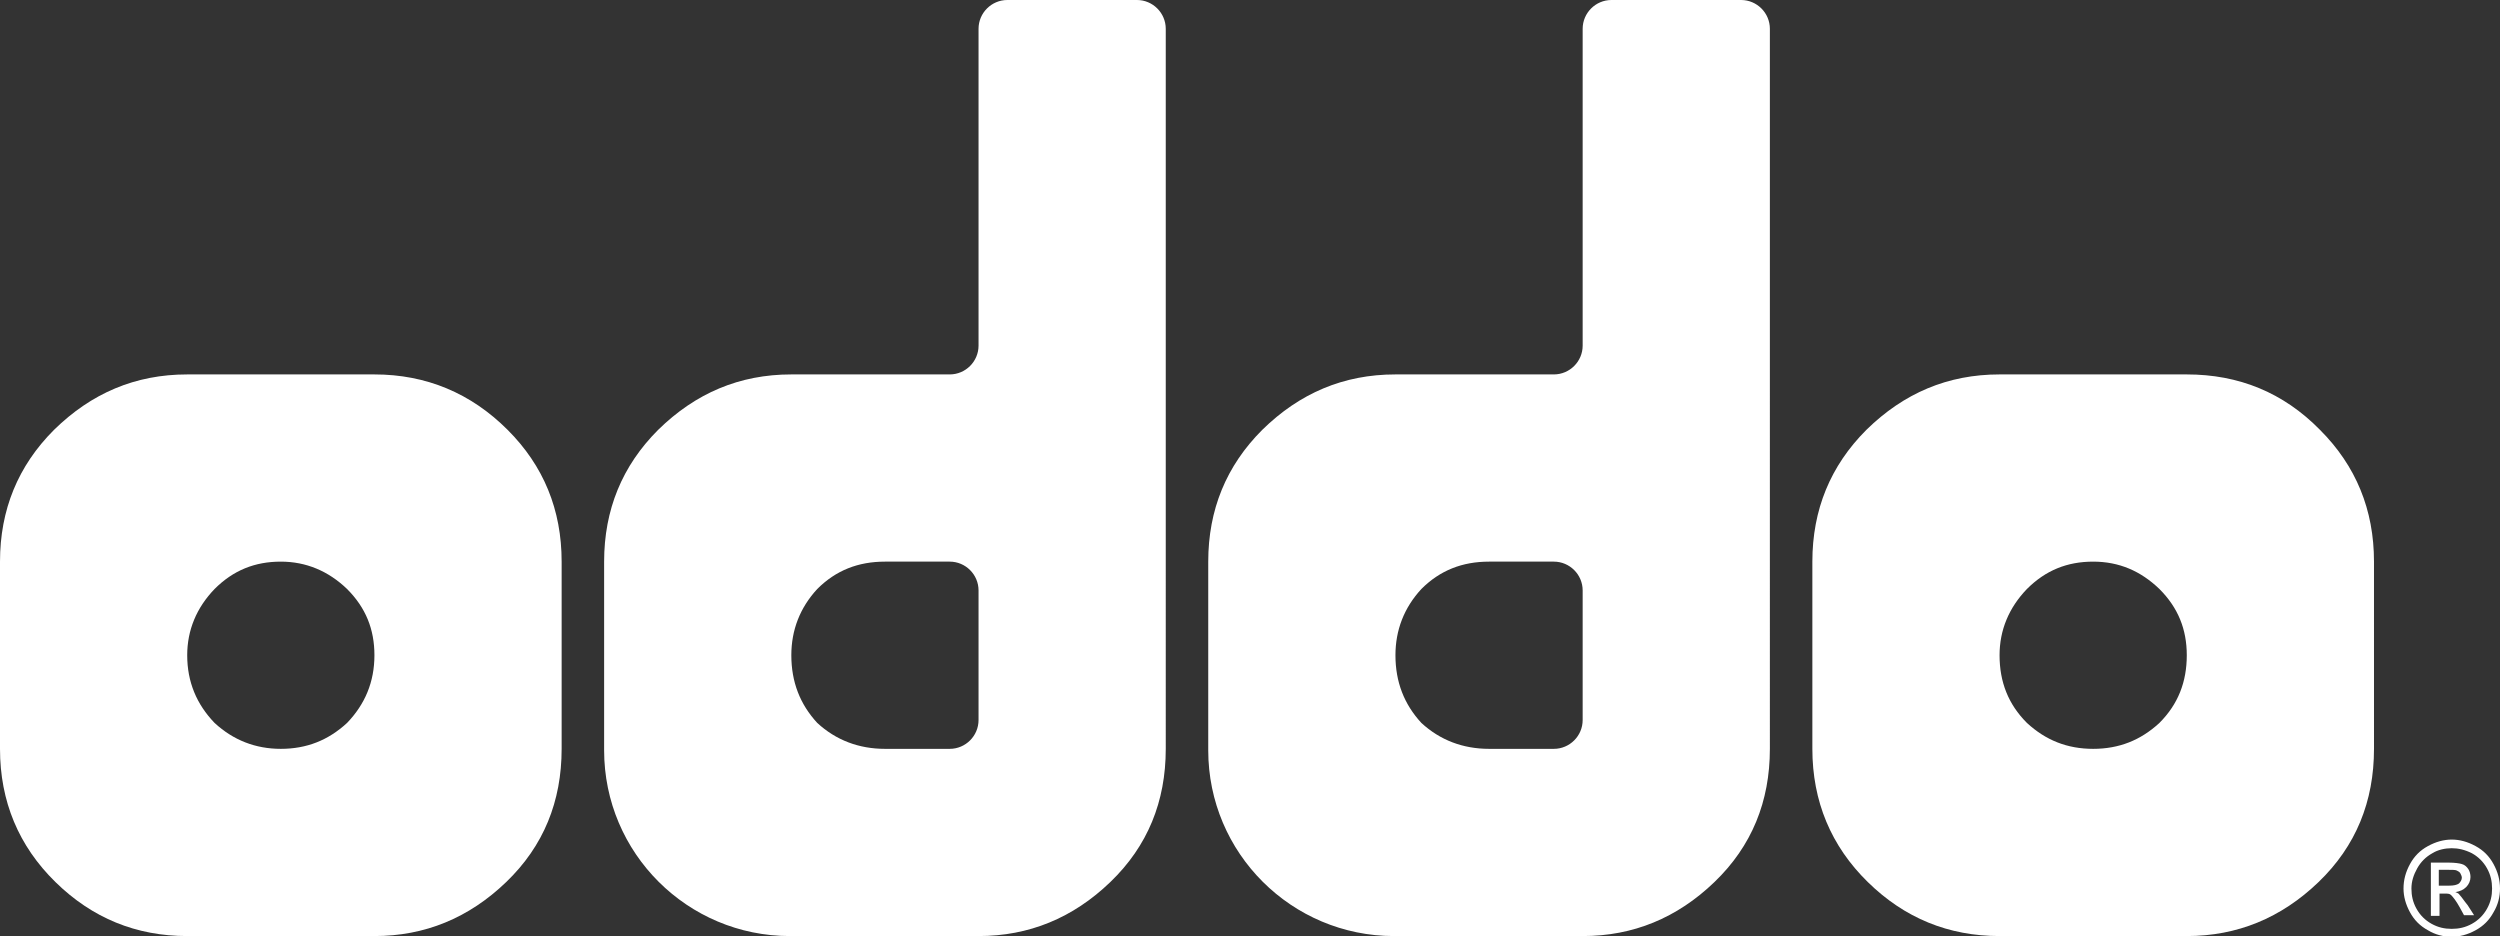
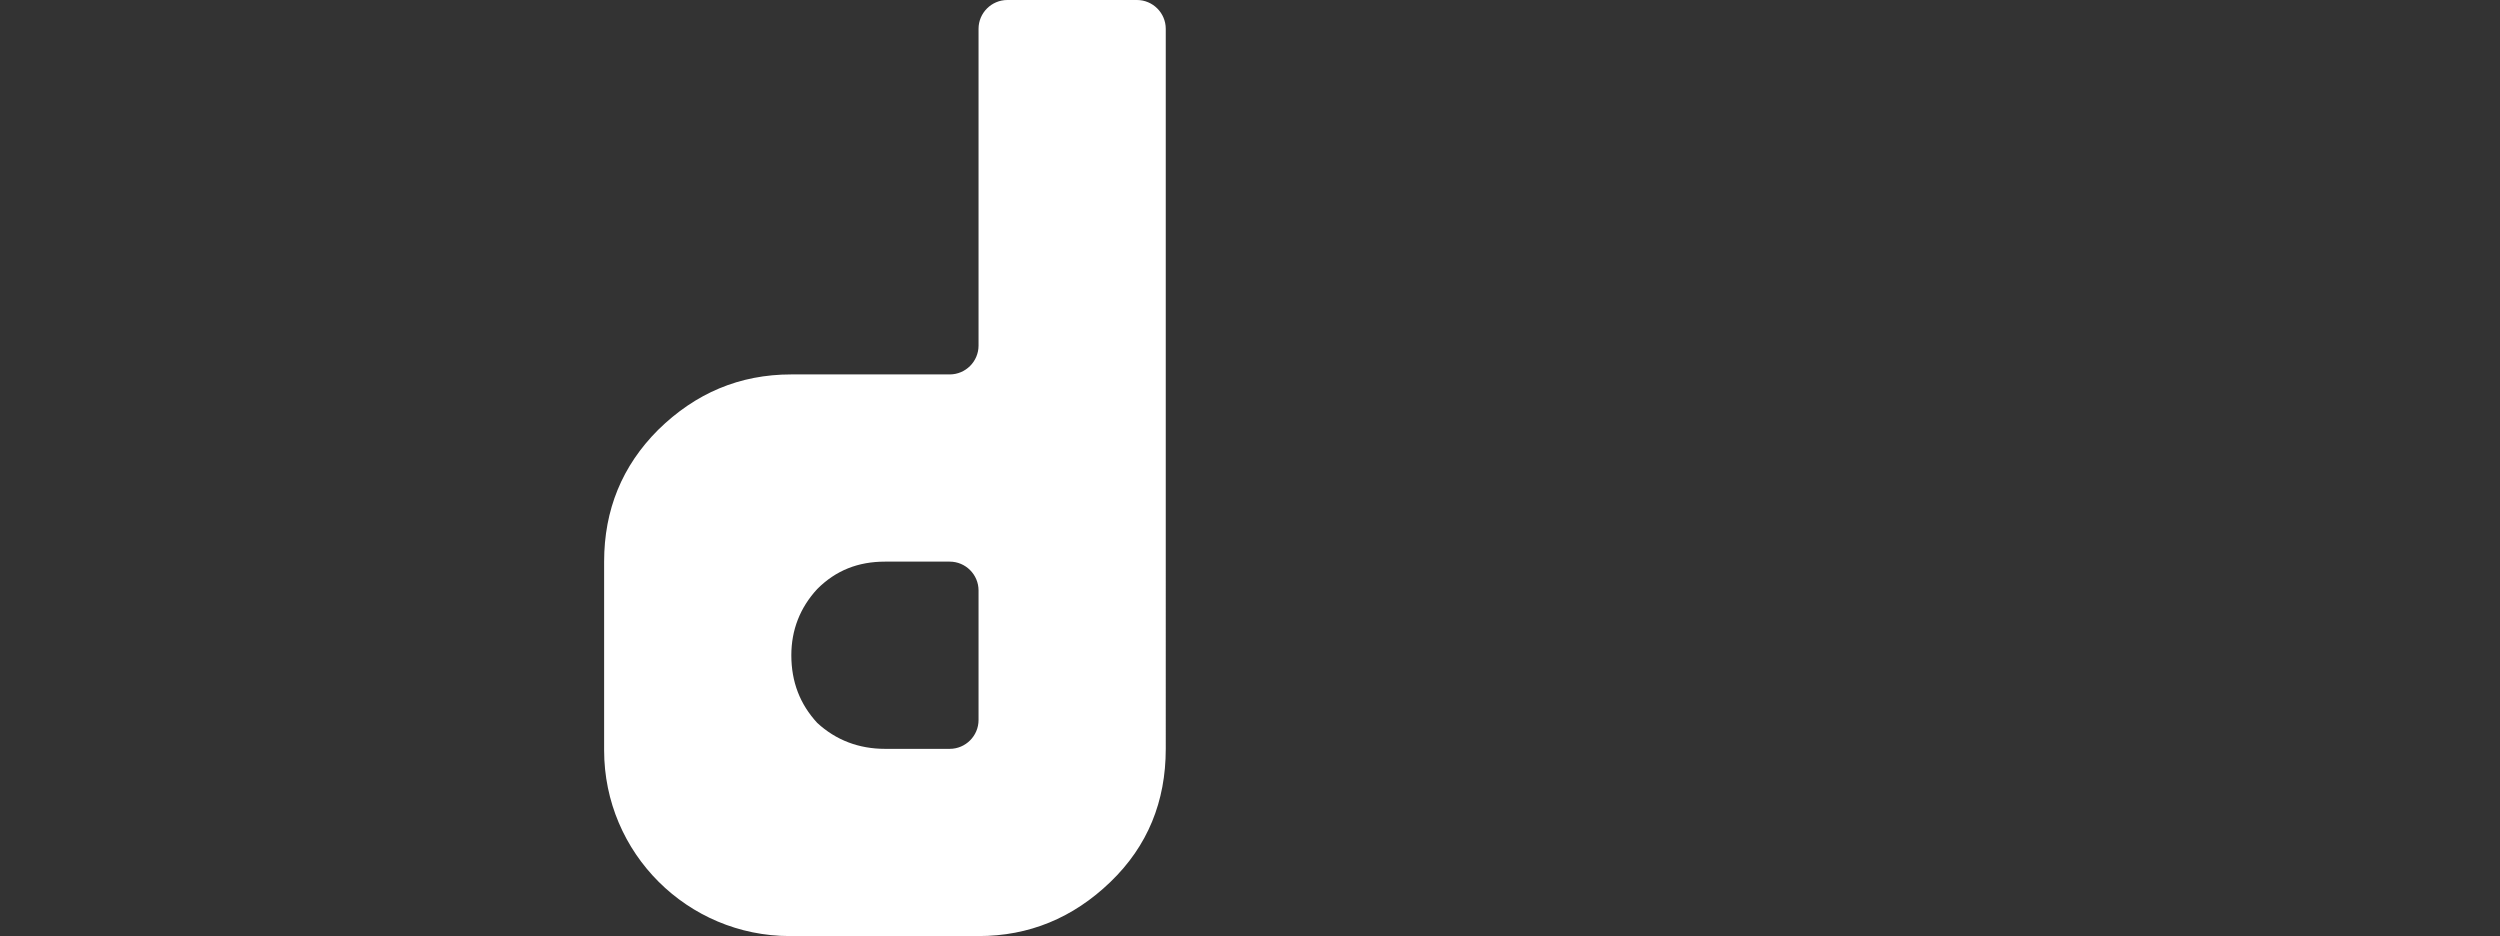
<svg xmlns="http://www.w3.org/2000/svg" xml:space="preserve" style="enable-background:new 0 0 347.2 130;" viewBox="0 0 347.2 130" y="0px" x="0px" id="Layer_1" version="1.1">
  <rect x="0" y="0" width="347.2" height="130" fill="#333333" stroke="none" />
  <style type="text/css">
	.st0{fill:#FFFFFF;}
	.st1{fill-rule:evenodd;clip-rule:evenodd;fill:#FFFFFF;}
</style>
  <g>
-     <path d="M338.7,123h1.4c0.7,0,1.1-0.1,1.4-0.3c0.2-0.2,0.4-0.5,0.4-0.8c0-0.2-0.1-0.4-0.2-0.6   c-0.1-0.2-0.3-0.3-0.5-0.4c-0.2-0.1-0.6-0.1-1.2-0.1h-1.3V123z M337.6,127v-7.2h2.5c0.8,0,1.5,0.1,1.8,0.2c0.4,0.1,0.7,0.4,0.9,0.7   c0.2,0.3,0.3,0.7,0.3,1.1c0,0.5-0.2,1-0.6,1.4c-0.4,0.4-0.9,0.6-1.5,0.7c0.3,0.1,0.5,0.2,0.6,0.4c0.3,0.3,0.6,0.8,1.1,1.4l0.9,1.4   h-1.4l-0.6-1.1c-0.5-0.9-0.9-1.4-1.2-1.7c-0.2-0.2-0.5-0.2-0.9-0.2h-0.7v3.1H337.6z M340.5,117.8c-0.9,0-1.9,0.2-2.7,0.7   c-0.9,0.5-1.6,1.2-2.1,2.1c-0.5,0.9-0.8,1.8-0.8,2.8c0,1,0.2,1.9,0.7,2.8c0.5,0.9,1.2,1.6,2.1,2.1c0.9,0.5,1.8,0.7,2.8,0.7   c1,0,1.9-0.2,2.8-0.7c0.9-0.5,1.6-1.2,2.1-2.1c0.5-0.9,0.7-1.8,0.7-2.8c0-1-0.2-1.9-0.7-2.8c-0.5-0.9-1.2-1.6-2.1-2.1   C342.3,118,341.4,117.8,340.5,117.8z M340.5,116.6c1.1,0,2.2,0.3,3.3,0.9c1.1,0.6,1.9,1.4,2.5,2.5c0.6,1.1,0.9,2.2,0.9,3.4   c0,1.2-0.3,2.3-0.9,3.3c-0.6,1.1-1.4,1.9-2.5,2.5c-1.1,0.6-2.2,0.9-3.3,0.9c-1.2,0-2.3-0.3-3.3-0.9c-1.1-0.6-1.9-1.4-2.5-2.5   c-0.6-1.1-0.9-2.2-0.9-3.3c0-1.2,0.3-2.3,0.9-3.4c0.6-1.1,1.4-1.9,2.5-2.5C338.3,116.9,339.4,116.6,340.5,116.6z" class="st0" />
-     <path d="M70.5,59.7C65.4,54.6,59.2,52,52,52H26c-7.2,0-13.3,2.6-18.5,7.7C2.5,64.7,0,70.8,0,78v26   c0,7.3,2.6,13.5,7.7,18.5c5.1,5,11.2,7.5,18.3,7.5h26c7,0,13.1-2.5,18.3-7.5c5.2-5,7.7-11.2,7.7-18.5V78   C78,70.8,75.5,64.7,70.5,59.7z M48.2,100.4c-2.6,2.4-5.6,3.6-9.2,3.6c-3.5,0-6.6-1.2-9.2-3.6C27.3,97.8,26,94.7,26,91   c0-3.5,1.3-6.6,3.8-9.2c2.6-2.6,5.6-3.8,9.2-3.8c3.5,0,6.6,1.3,9.2,3.8c2.6,2.6,3.8,5.6,3.8,9.2C52,94.7,50.7,97.8,48.2,100.4z" class="st1" />
    <path d="M135.9,4v44c0,2.2-1.8,4-4,4h-22c-7.2,0-13.3,2.6-18.5,7.7c-5,5-7.5,11.1-7.5,18.3v26.2   c0,14.3,11.6,25.8,25.8,25.8h26.2c7,0,13.1-2.5,18.3-7.5c5.2-5,7.7-11.2,7.7-18.5V4c0-2.2-1.8-4-4-4h-18C137.7,0,135.9,1.8,135.9,4   z M135.9,100c0,2.2-1.8,4-4,4h-9c-3.6,0-6.8-1.2-9.4-3.6c-2.4-2.6-3.6-5.7-3.6-9.4c0-3.5,1.2-6.6,3.6-9.2c2.6-2.6,5.7-3.8,9.4-3.8   h9c2.2,0,4,1.8,4,4V100z" class="st1" />
-     <path d="M219.8,4v44c0,2.2-1.8,4-4,4h-22c-7.2,0-13.3,2.6-18.5,7.7c-5,5-7.5,11.1-7.5,18.3v26.2   c0,14.3,11.6,25.8,25.8,25.8h26.2c7,0,13.1-2.5,18.3-7.5c5.2-5,7.7-11.2,7.7-18.5V4c0-2.2-1.8-4-4-4h-18C221.6,0,219.8,1.8,219.8,4   z M219.8,100c0,2.2-1.8,4-4,4h-9c-3.6,0-6.8-1.2-9.4-3.6c-2.4-2.6-3.6-5.7-3.6-9.4c0-3.5,1.2-6.6,3.6-9.2c2.6-2.6,5.7-3.8,9.4-3.8   h9c2.2,0,4,1.8,4,4V100z" class="st1" />
-     <path d="M322.2,59.7c-5.1-5.2-11.3-7.7-18.5-7.7h-26c-7.2,0-13.3,2.6-18.5,7.7c-5,5-7.5,11.1-7.5,18.3v26   c0,7.3,2.6,13.5,7.7,18.5c5.1,5,11.2,7.5,18.3,7.5h26c7,0,13.1-2.5,18.3-7.5c5.2-5,7.7-11.2,7.7-18.5V78   C329.7,70.8,327.2,64.7,322.2,59.7z M299.9,100.4c-2.6,2.4-5.6,3.6-9.2,3.6s-6.6-1.2-9.2-3.6c-2.6-2.6-3.8-5.7-3.8-9.4   c0-3.5,1.3-6.6,3.8-9.2c2.6-2.6,5.6-3.8,9.2-3.8s6.6,1.3,9.2,3.8c2.6,2.6,3.8,5.6,3.8,9.2C303.7,94.7,302.5,97.8,299.9,100.4z" class="st1" />
  </g>
</svg>